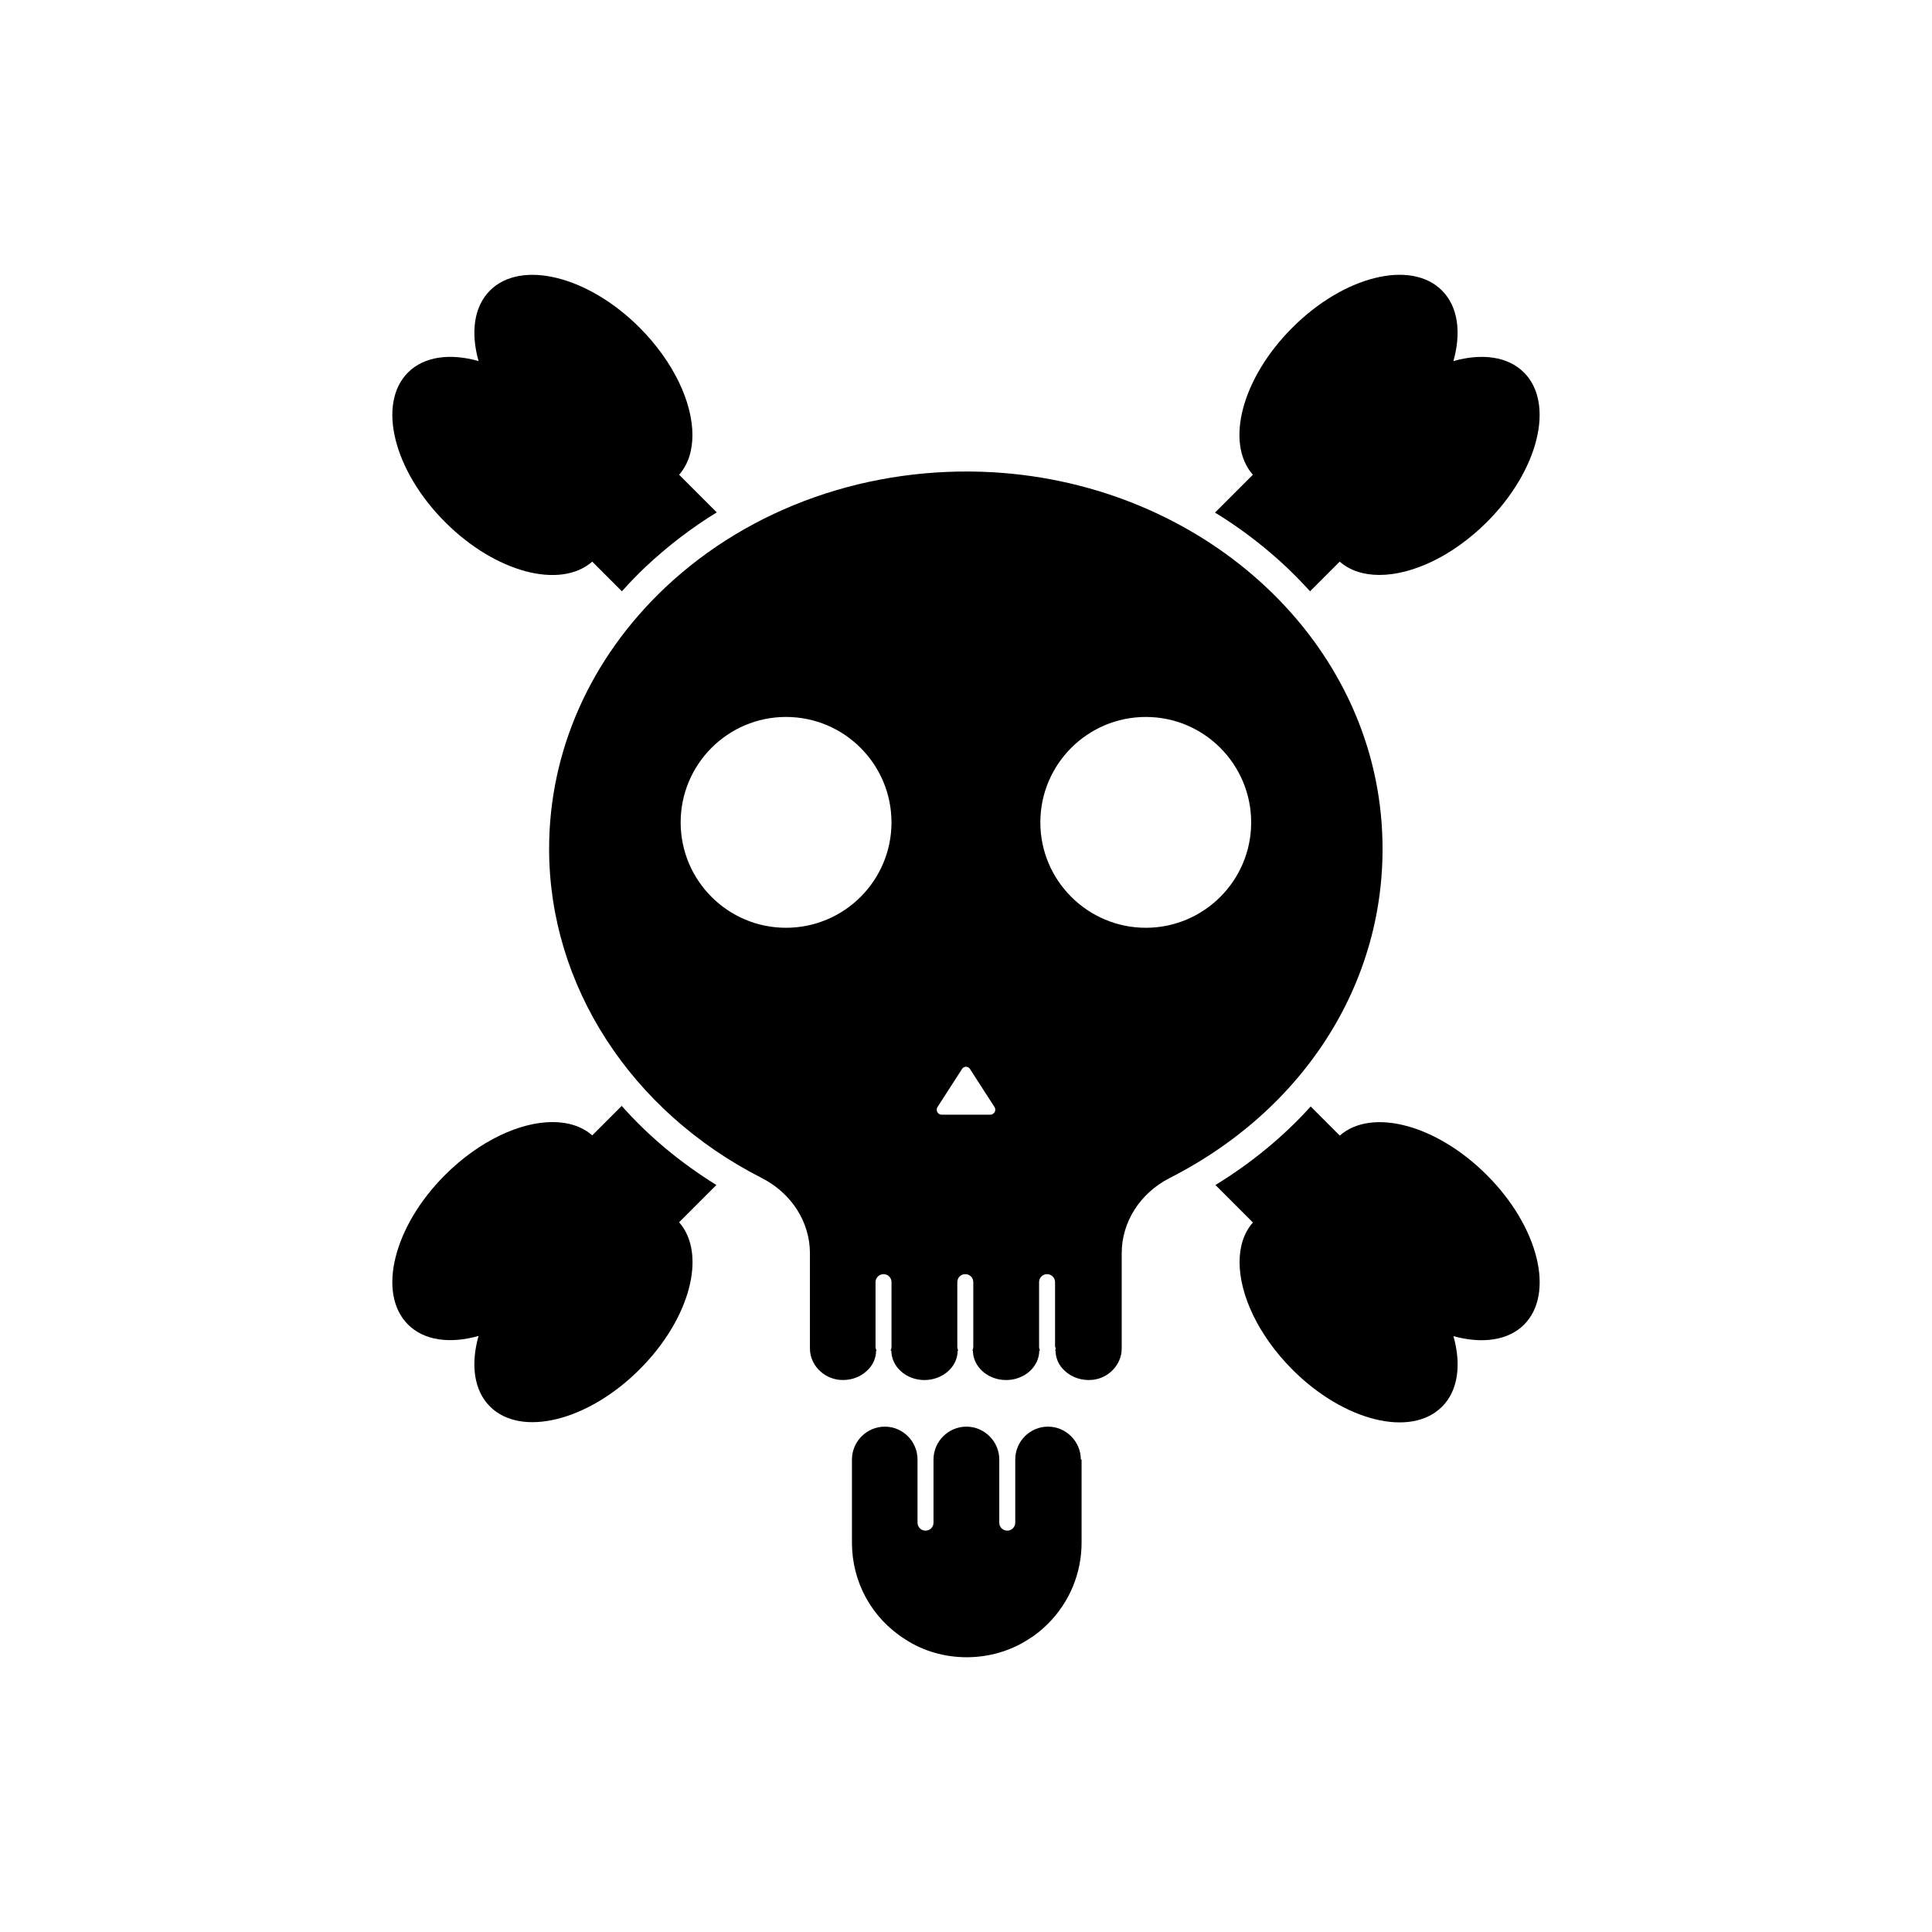
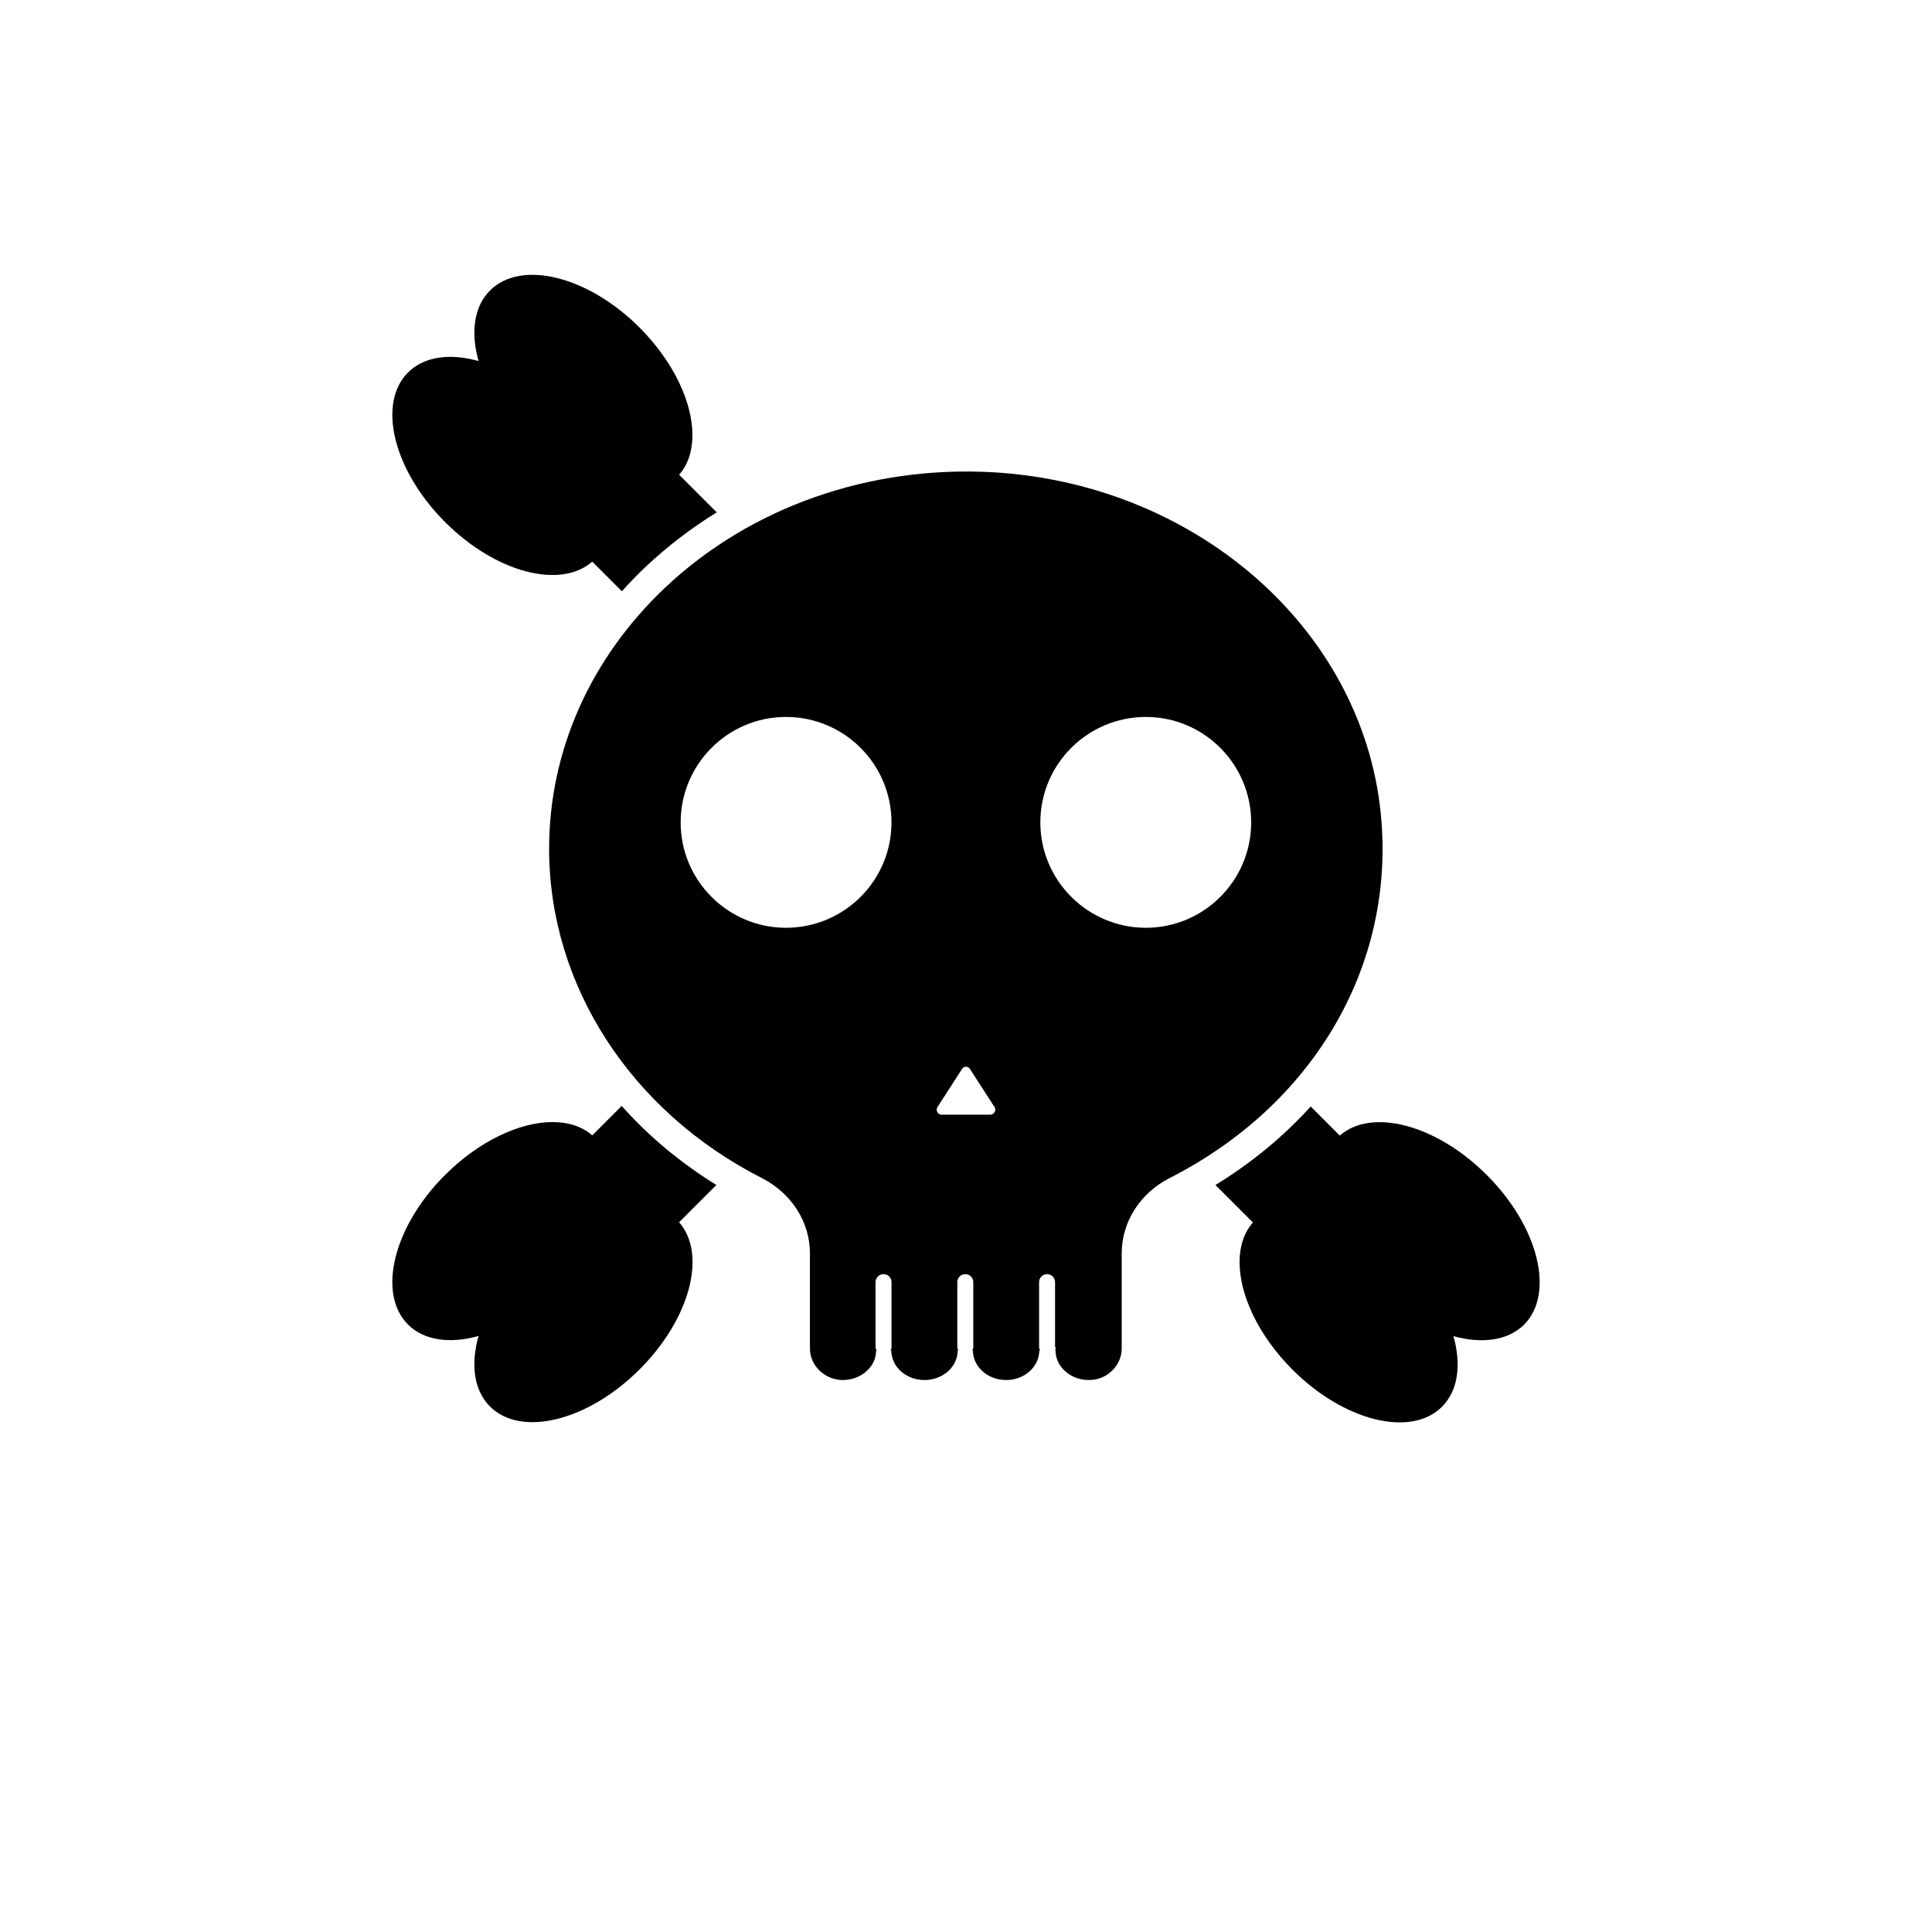
<svg xmlns="http://www.w3.org/2000/svg" fill="#000000" width="800px" height="800px" version="1.1" viewBox="144 144 512 512">
  <g>
    <path d="m270.82 498.04c-2.117 7.508-1.258 14.41 3.023 18.691 8.262 8.262 26.047 3.828 39.699-9.875 13.352-13.352 17.836-30.48 10.43-38.945l9.875-9.875c-9.523-5.894-17.984-12.949-25.09-20.957l-7.809 7.809c-2.769-2.418-6.398-3.527-10.531-3.527-8.664 0-19.398 4.988-28.414 13.957-13.703 13.652-18.137 31.438-9.875 39.699 4.285 4.285 11.188 5.141 18.691 3.023z" />
-     <path d="m486.45 230.87c-13.352 13.352-17.836 30.48-10.43 38.945l-10.027 10.027c6.047 3.68 11.738 7.961 17.027 12.695 2.922 2.621 5.594 5.34 8.16 8.16l7.859-7.859c2.769 2.418 6.398 3.527 10.531 3.527 8.664 0 19.398-4.988 28.414-13.957 13.703-13.652 18.137-31.438 9.875-39.699-4.281-4.281-11.184-5.141-18.691-3.023 2.117-7.508 1.258-14.41-3.023-18.691-8.207-8.262-25.992-3.879-39.695 9.875z" />
    <path d="m300.95 292.84 7.859 7.859c1.965-2.215 4.082-4.383 6.246-6.449 5.793-5.441 12.141-10.328 18.895-14.461l-9.977-9.977c2.418-2.769 3.527-6.398 3.527-10.531 0-8.664-4.988-19.398-13.957-28.414-13.652-13.703-31.438-18.137-39.699-9.875-4.281 4.281-5.141 11.184-3.023 18.691-7.508-2.117-14.41-1.258-18.691 3.023-8.262 8.262-3.828 26.047 9.875 39.699 13.301 13.305 30.48 17.84 38.945 10.434z" />
    <path d="m547.87 495.07c8.262-8.262 3.828-26.047-9.875-39.699-13.352-13.352-30.48-17.836-38.945-10.43l-7.707-7.707c-7.152 7.91-15.617 14.914-25.242 20.809l9.926 9.926c-2.418 2.769-3.527 6.398-3.527 10.531 0 8.664 4.988 19.398 13.957 28.414 13.652 13.703 31.438 18.137 39.699 9.875 4.281-4.281 5.141-11.184 3.023-18.691 7.508 2.062 14.41 1.207 18.691-3.027z" />
-     <path d="m430.43 530.79c0-4.785-3.93-8.715-8.715-8.715s-8.664 3.93-8.664 8.715v16.727c0 1.211-1.008 2.117-2.117 2.117-1.211 0-2.117-0.957-2.117-2.117v-16.727c0-4.785-3.93-8.715-8.715-8.715-4.785 0-8.715 3.93-8.715 8.715v16.727c0 1.211-0.957 2.117-2.117 2.117-1.211 0-2.117-0.957-2.117-2.117v-16.727c0-4.785-3.879-8.715-8.664-8.715-4.785 0-8.715 3.93-8.715 8.715v22.016c0 10.48 5.238 20 14.055 25.594 9.723 6.398 22.973 6.348 32.695 0.051 1.812-1.109 3.527-2.469 5.188-4.133 5.742-5.742 8.918-13.402 8.918-21.512v-22.016z" />
    <path d="m423.58 501.92h0.152c0 2.016 0.855 3.93 2.469 5.391 1.863 1.762 4.586 2.621 7.254 2.367 4.383-0.402 7.809-4.082 7.809-8.312v-25.242c0-8.312 4.887-15.922 12.645-19.902 37.586-19.094 59.098-55.117 56.227-94.113-1.812-24.938-13.754-47.359-32.195-63.984-18.391-16.574-43.227-27.355-70.734-28.969-32.695-1.863-64.336 9.219-86.957 30.582-19.801 18.742-30.73 43.277-30.73 69.223 0 36.125 21.613 69.527 56.324 87.211 7.859 3.981 12.797 11.637 12.797 19.949v25.242c0 4.231 3.426 7.859 7.809 8.312 2.719 0.25 5.391-0.605 7.254-2.367 1.613-1.461 2.469-3.375 2.469-5.391h0.152c-0.203-0.301-0.301-0.656-0.301-1.008v-17.129c0-1.211 1.008-2.117 2.117-2.117 1.211 0 2.117 0.957 2.117 2.117v17.129c0 0.402-0.102 0.707-0.25 1.008h0.203c0 4.281 3.93 7.809 8.766 7.809 4.887 0 8.816-3.527 8.816-7.809h0.152c-0.152-0.301-0.25-0.656-0.25-1.008v-17.129c0-1.211 0.957-2.117 2.117-2.117 1.211 0 2.117 0.957 2.117 2.117v17.129c0 0.402-0.102 0.707-0.25 1.008h0.152c0 4.281 3.93 7.809 8.816 7.809 4.836 0 8.766-3.527 8.766-7.809h0.203c-0.152-0.301-0.25-0.656-0.25-1.008v-17.129c0-1.211 0.957-2.117 2.117-2.117 1.16 0 2.117 0.957 2.117 2.117v17.129c0.281 0.359 0.18 0.711-0.02 1.012zm-71.289-112.05c-15.418 0-27.91-12.543-27.91-27.91 0-15.469 12.543-27.961 27.91-27.961 15.469 0 27.961 12.543 27.961 27.961 0 15.367-12.496 27.91-27.961 27.91zm55.316 48.82c-0.152 0.203-0.453 0.707-1.16 0.707h-12.898c-0.707 0-1.008-0.453-1.16-0.707-0.102-0.203-0.301-0.707 0.051-1.309l6.5-10.078c0.352-0.555 0.855-0.605 1.059-0.605s0.707 0.051 1.059 0.605l6.5 10.078c0.355 0.602 0.152 1.105 0.051 1.309zm12.094-76.73c0-15.469 12.543-27.961 27.961-27.961 15.418 0 27.91 12.543 27.91 27.961 0 15.418-12.543 27.91-27.91 27.91-15.418 0-27.961-12.543-27.961-27.91z" />
  </g>
</svg>